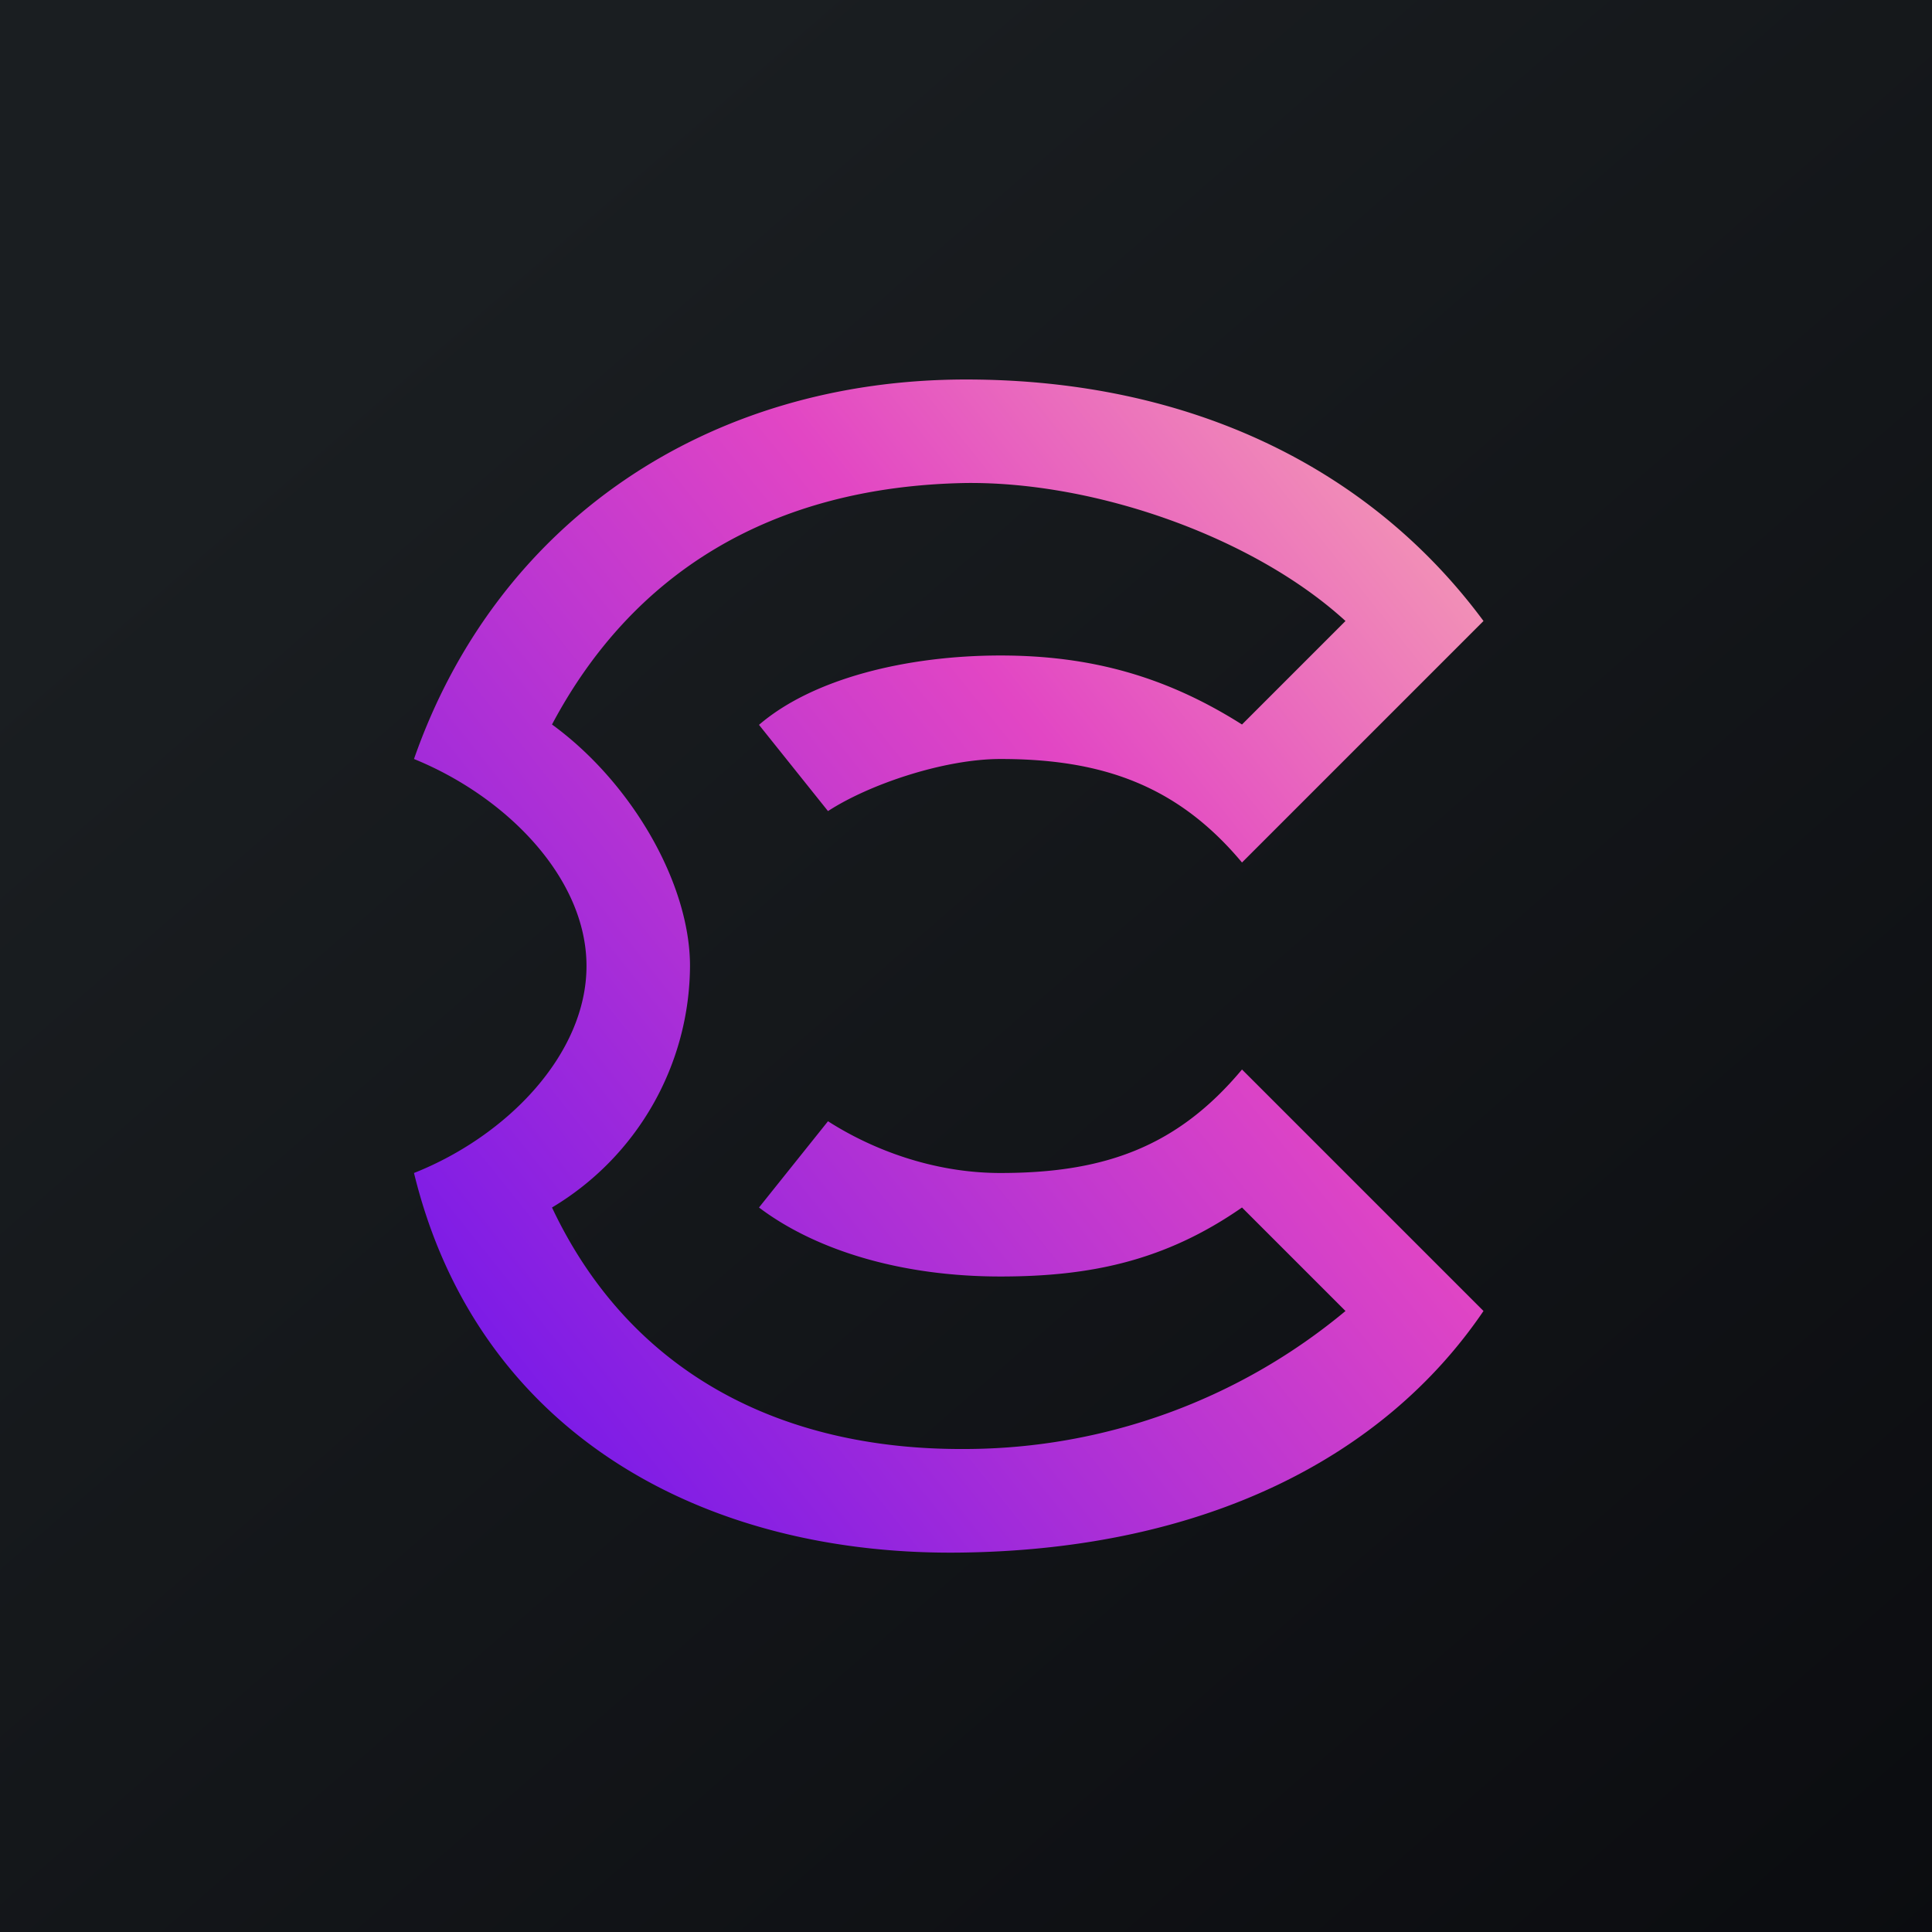
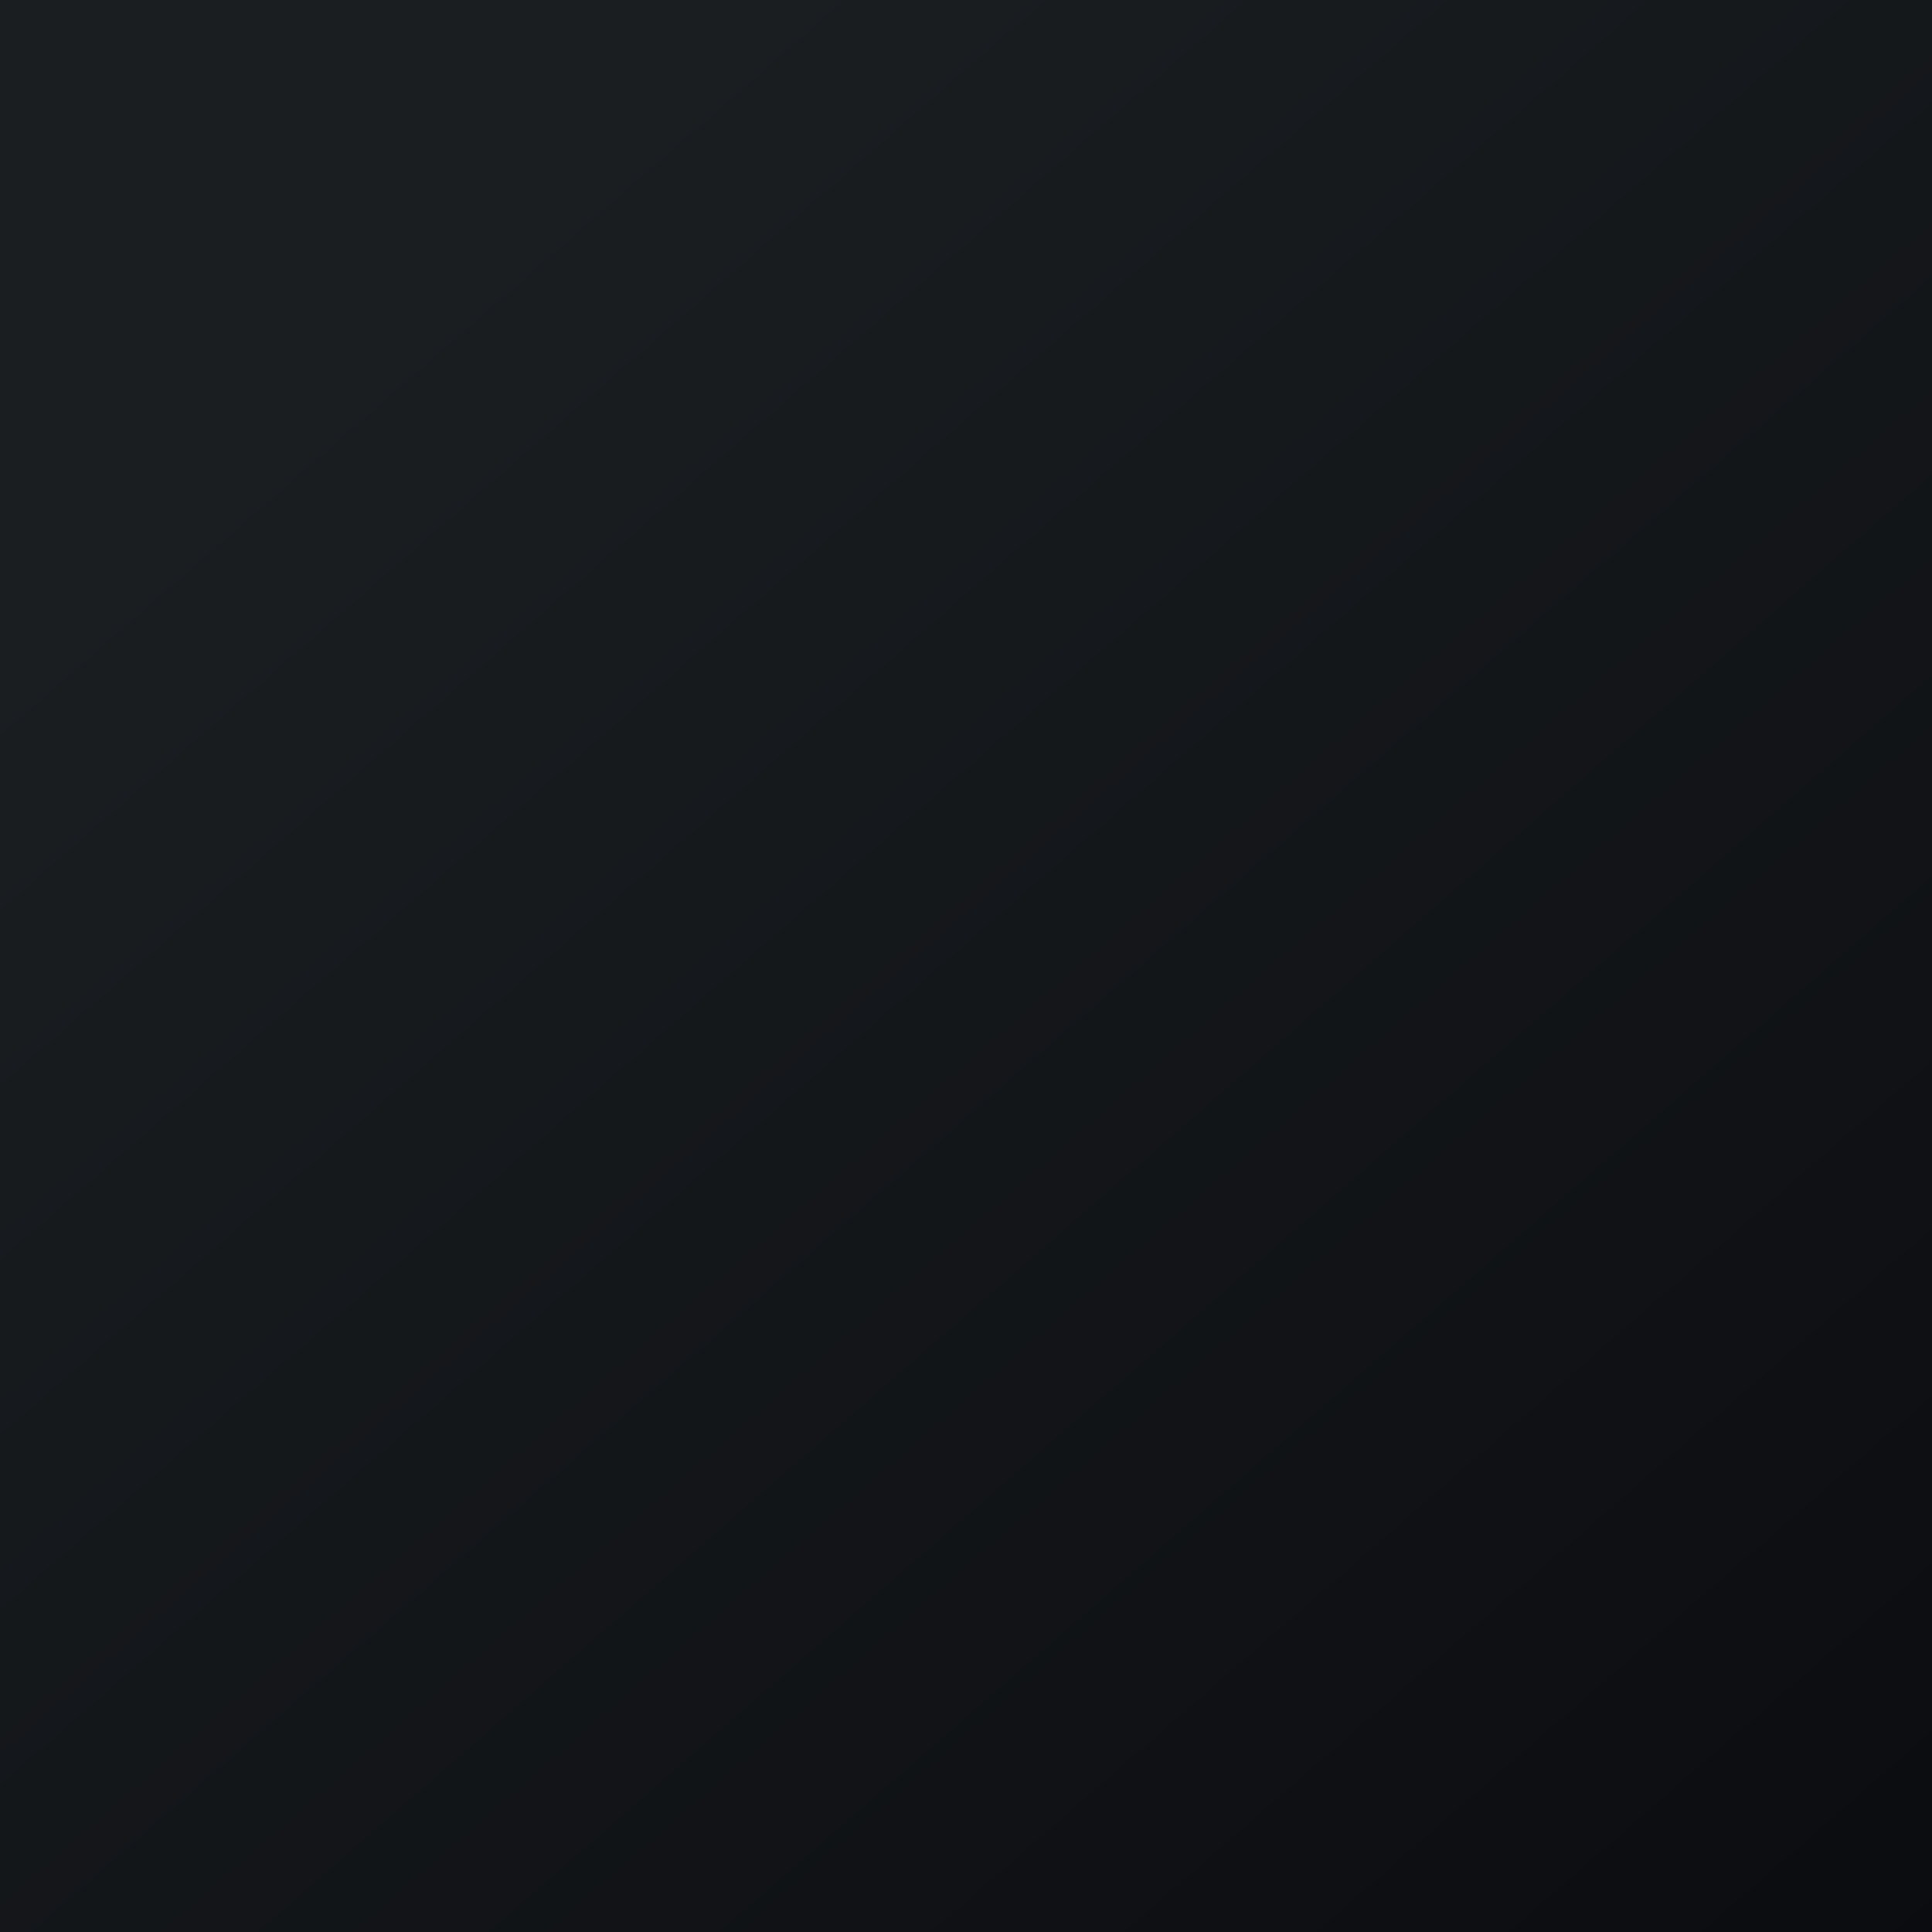
<svg xmlns="http://www.w3.org/2000/svg" width="56" height="56" viewBox="0 0 56 56">
  <path fill="url(#acbplz2c5)" d="M0 0h56v56H0z" />
-   <path d="M36 31c-1.88 2.25-4 3-7 3-1.98 0-3.75-.7-5-1.5L22 35c1.6 1.21 4.06 2 7 2 2.6 0 4.77-.45 7-2l3 3a17.27 17.27 0 0 1-11 4c-5.44.04-9.77-2.27-12-7a8.2 8.2 0 0 0 4-7c0-2.38-1.68-5.31-4-7 2.32-4.37 6.33-6.9 12-7 3.77-.04 8.34 1.57 11 4l-3 3c-2.21-1.4-4.4-2-7-2-2.7 0-5.43.66-7 2.01l2 2.5c1.2-.78 3.37-1.51 5-1.51 2.92 0 5.12.75 7 3l7-7c-3.23-4.37-8.42-7-15-7-7.46 0-13.59 4.1-16 11 2.7 1.1 5 3.46 5 6s-2.28 4.92-5 6c1.83 7.52 8.39 11.15 16 11 6.86-.12 12.08-2.7 15-7l-7-7Z" fill="url(#bcbplz2c5)" />
  <defs>
    <linearGradient id="acbplz2c5" x1="10.42" y1="9.71" x2="68.15" y2="76.02" gradientUnits="userSpaceOnUse">
      <stop stop-color="#1A1E21" />
      <stop offset="1" stop-color="#06060A" />
    </linearGradient>
    <linearGradient id="bcbplz2c5" x1="15.15" y1="40.76" x2="44.31" y2="17.44" gradientUnits="userSpaceOnUse">
      <stop stop-color="#7B1BE7" />
      <stop offset=".64" stop-color="#E246C4" />
      <stop offset="1" stop-color="#F397B5" />
    </linearGradient>
  </defs>
</svg>